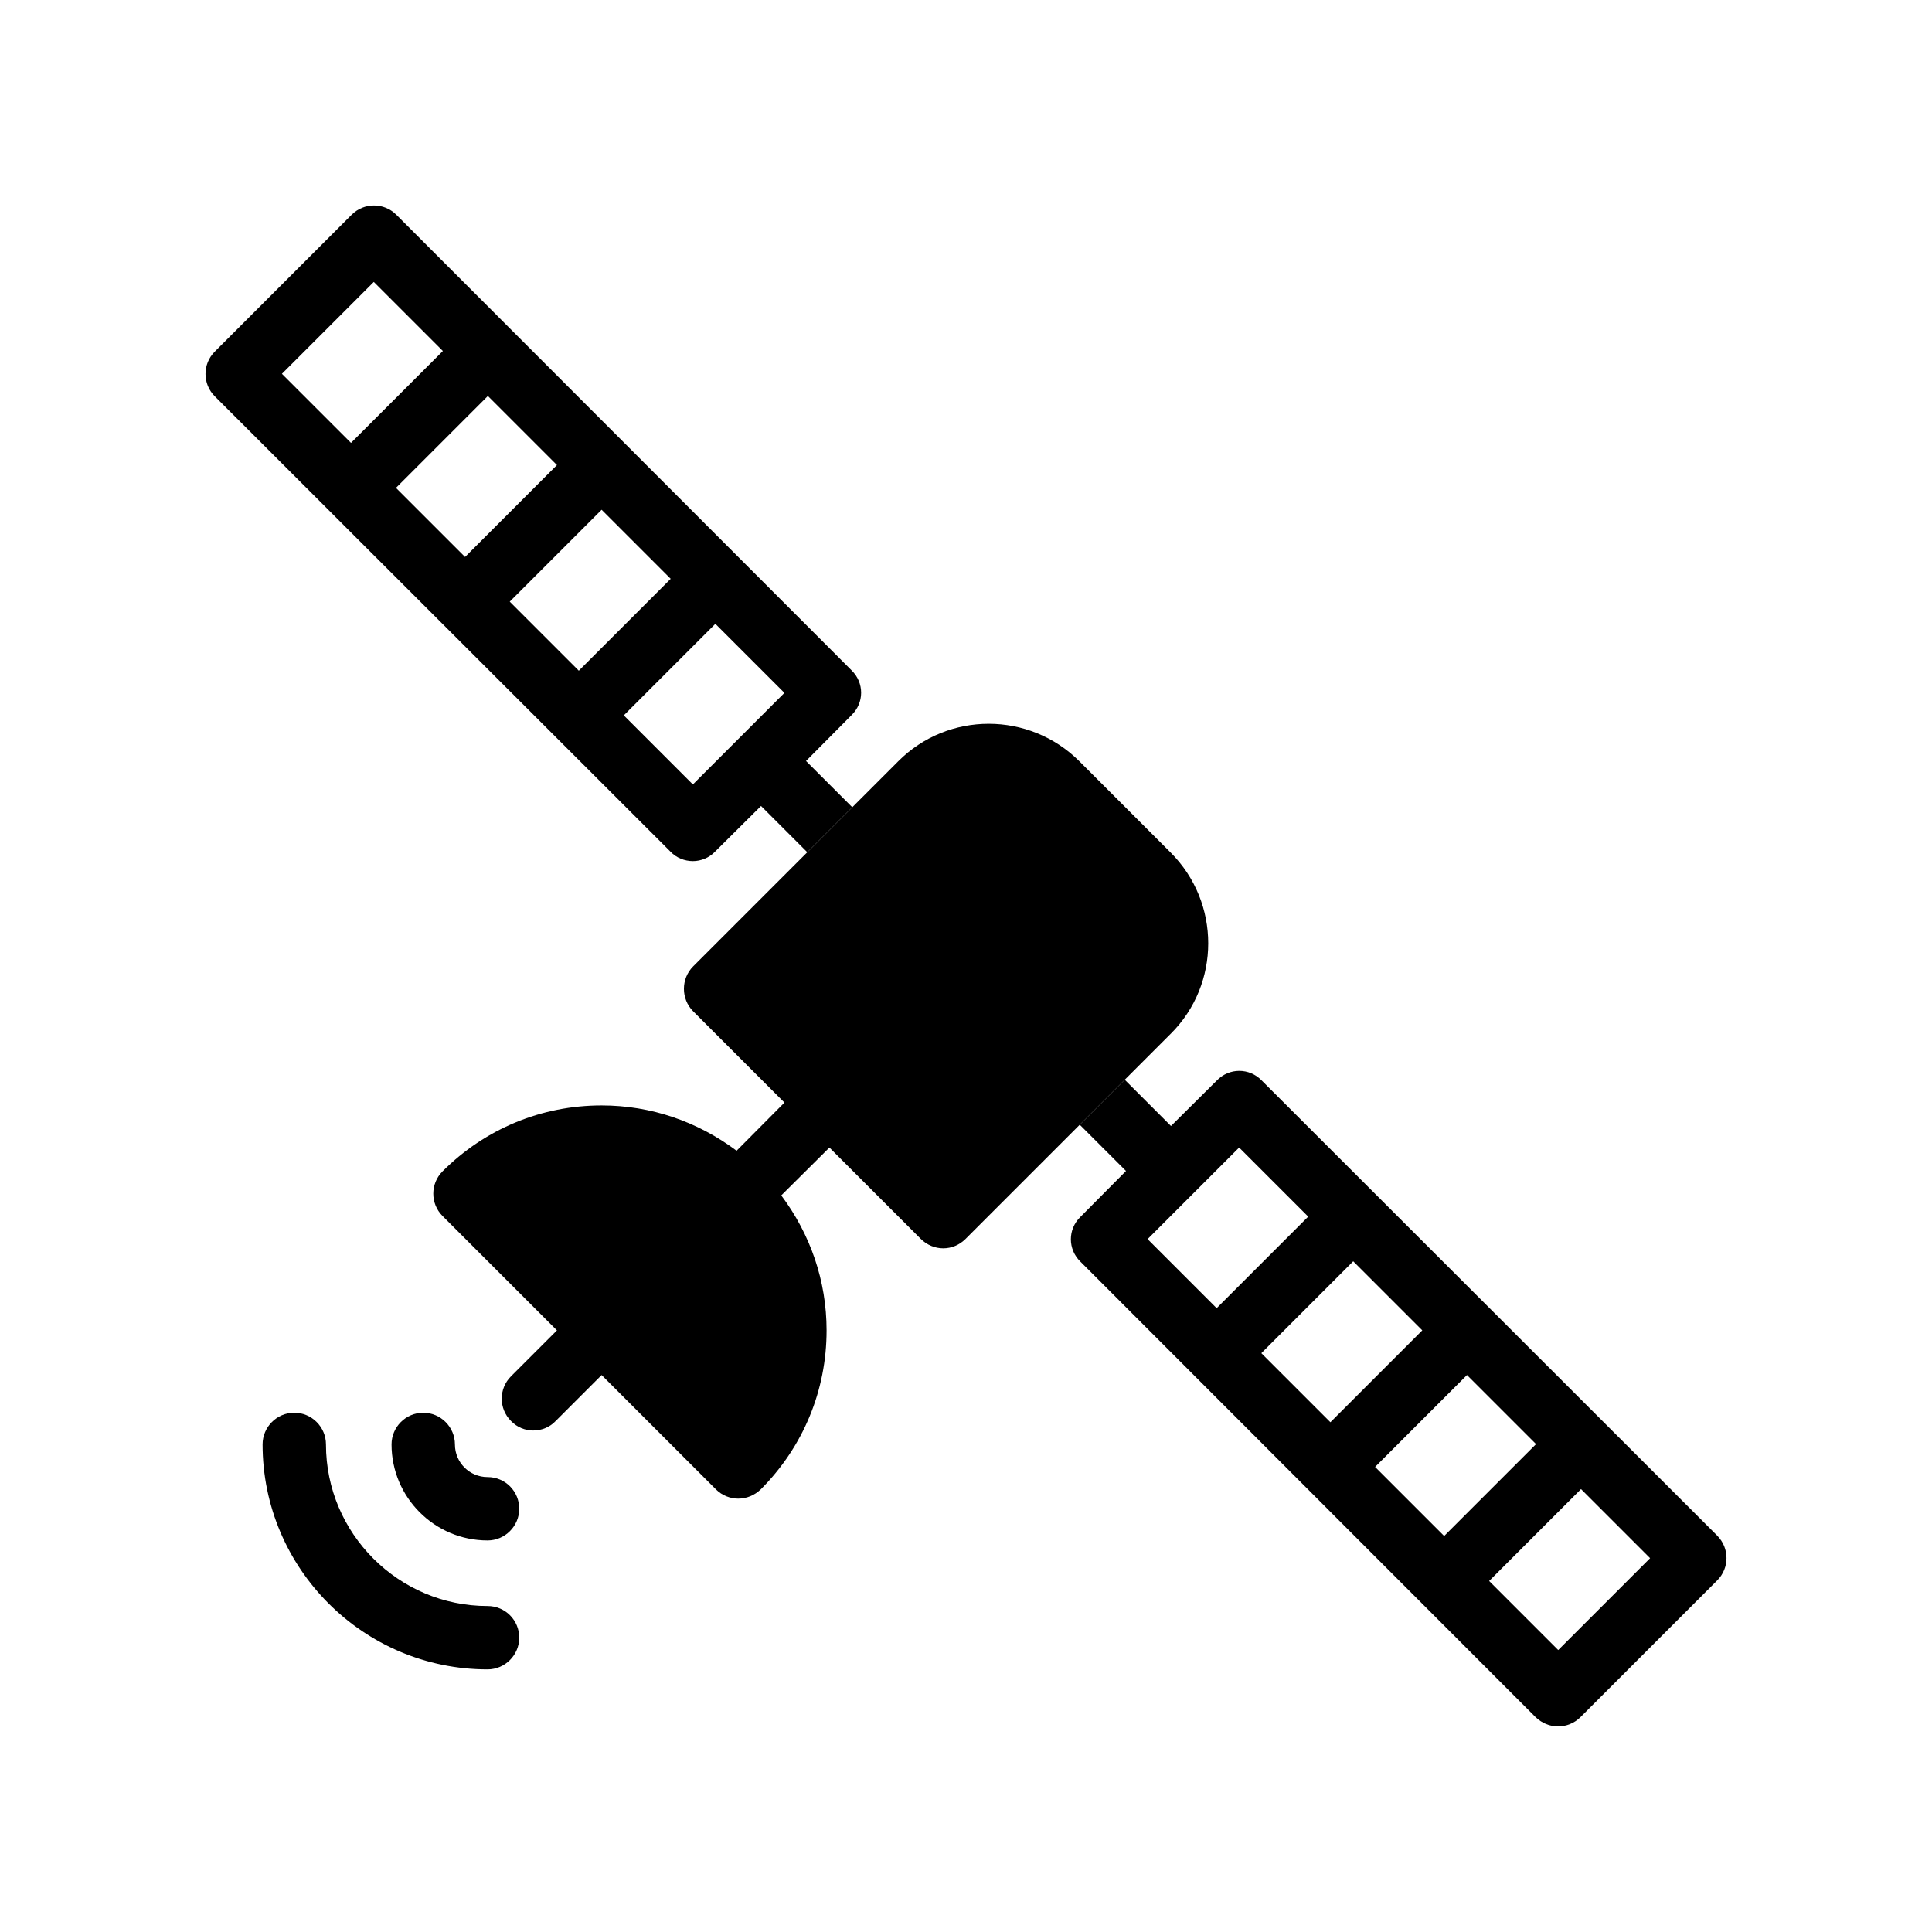
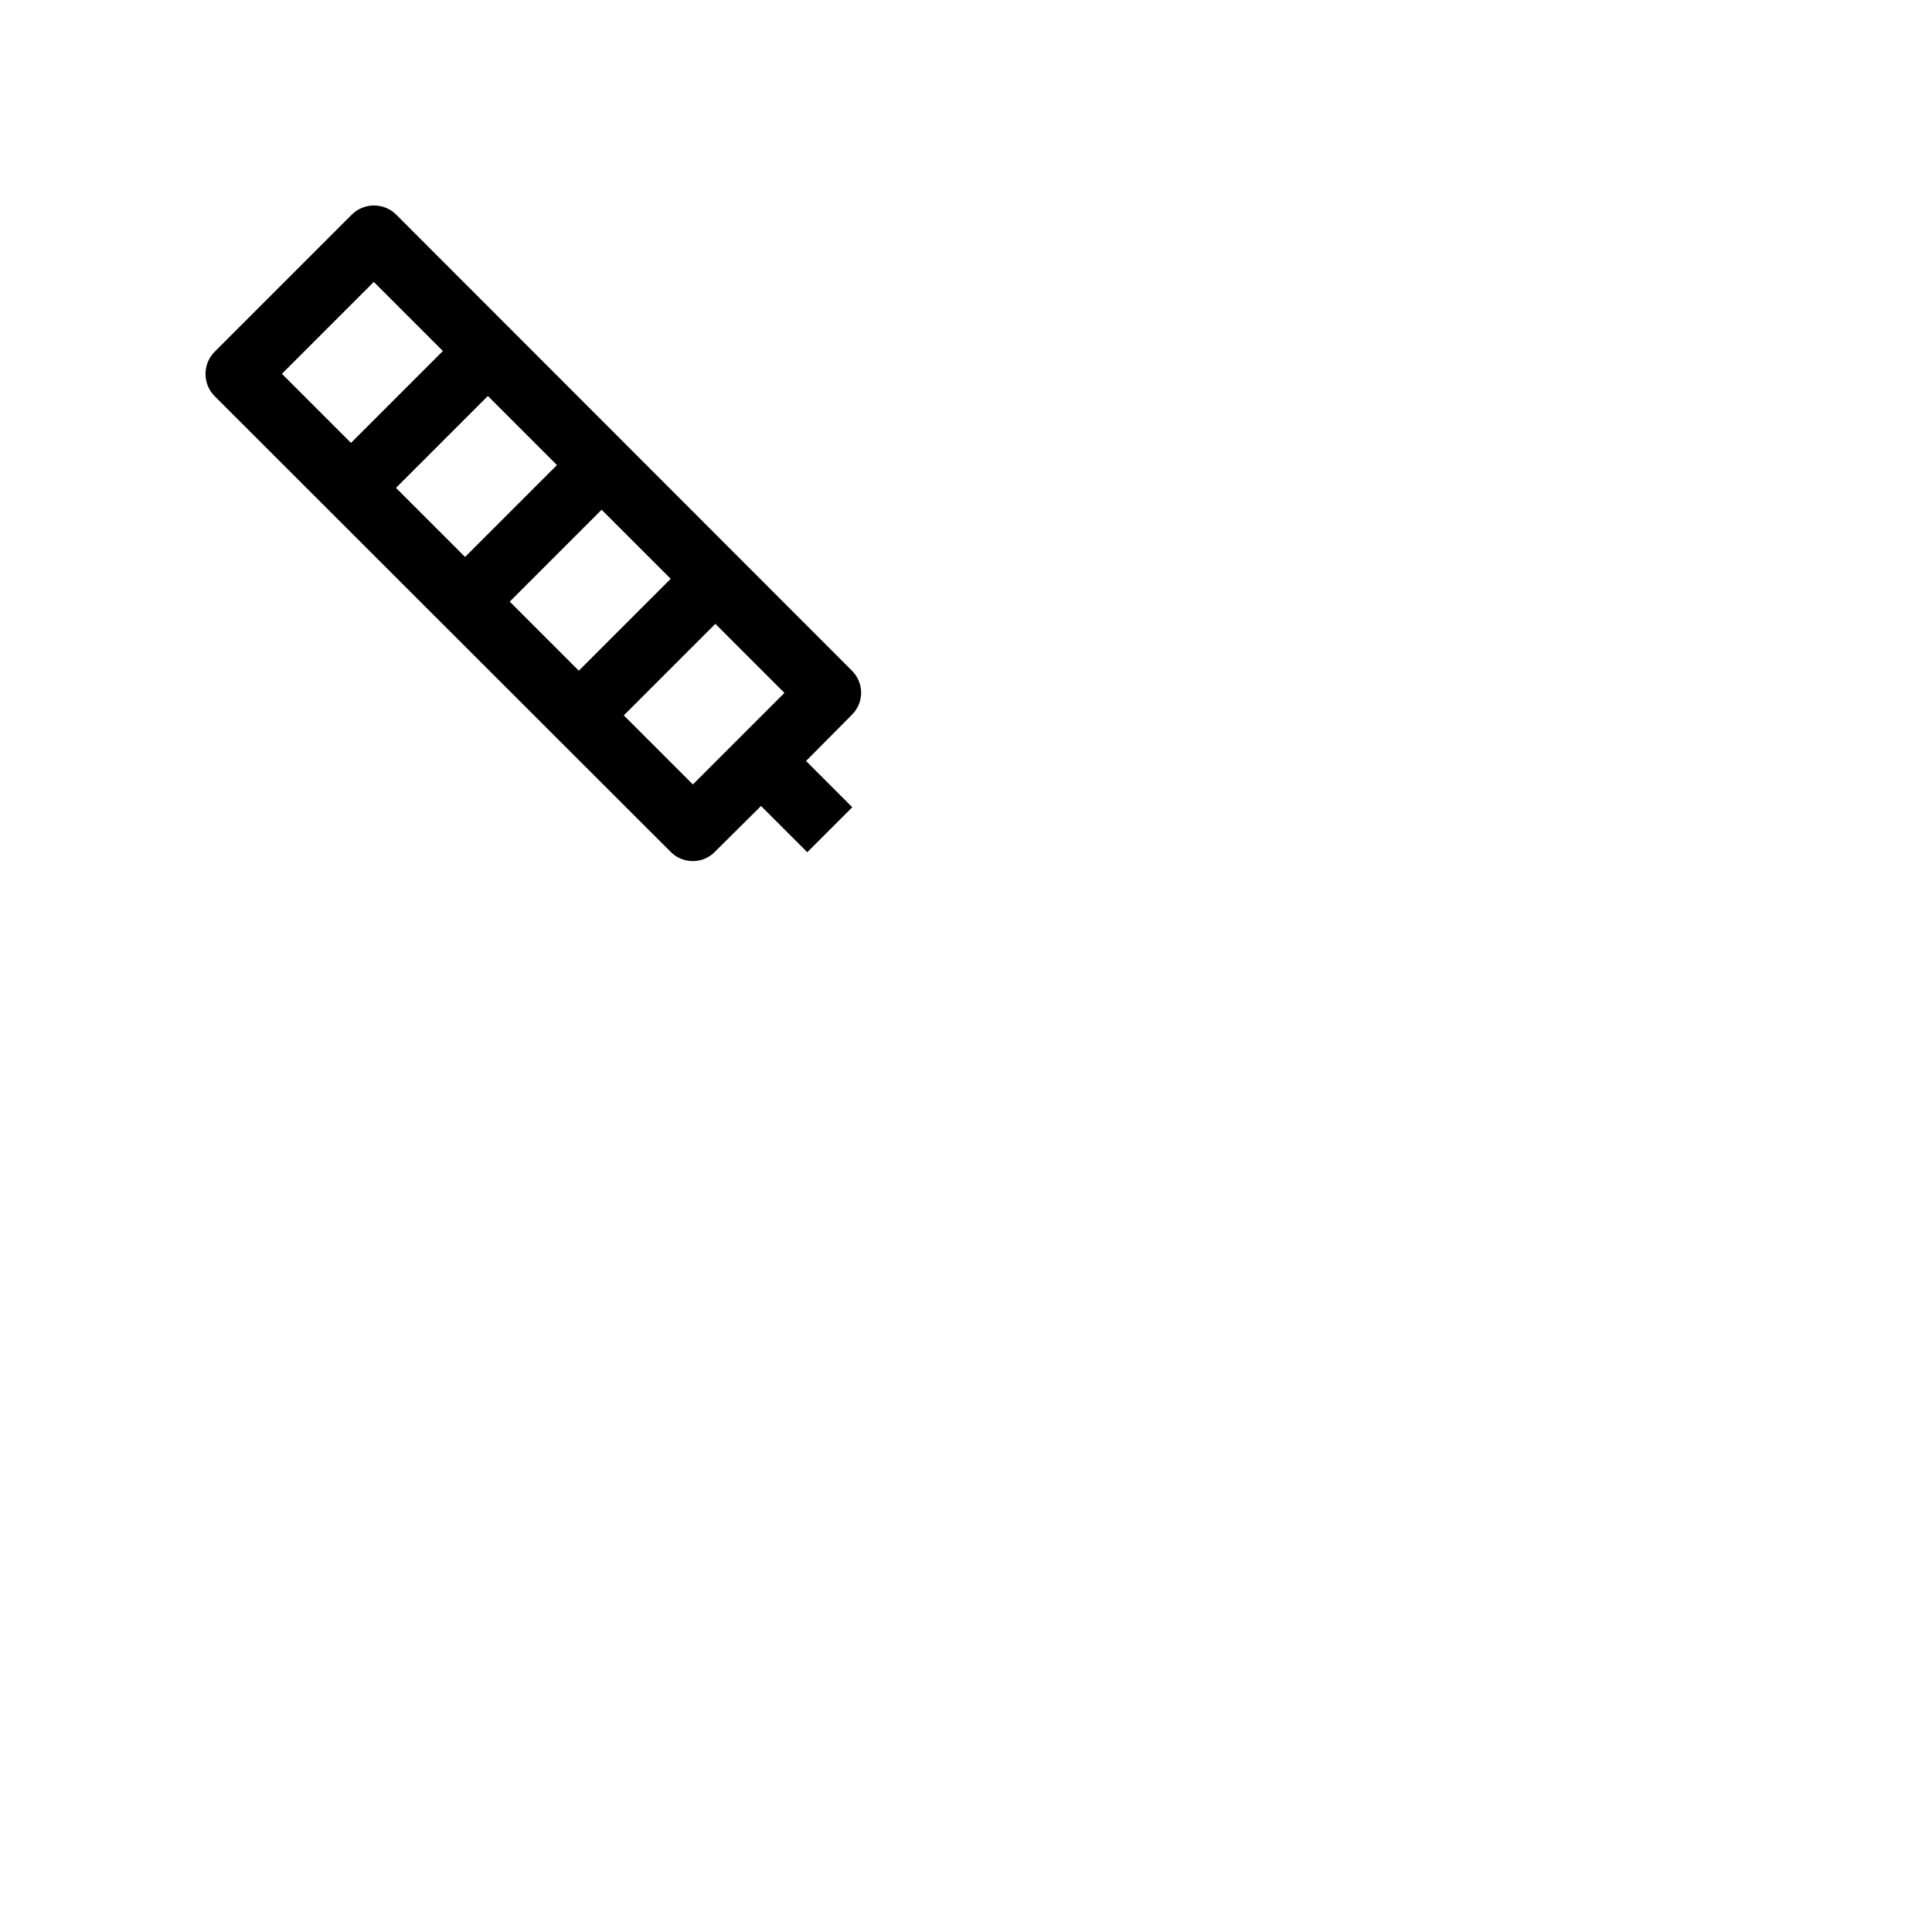
<svg xmlns="http://www.w3.org/2000/svg" fill="#000000" width="800px" height="800px" version="1.1" viewBox="144 144 512 512">
  <g>
    <path d="m369.69 333.5c3.359-3.273 3.359-8.566 0-11.84l-120.66-120.75c-3.273-3.273-8.566-3.273-11.84 0l-36.273 36.273c-3.273 3.273-3.273 8.566 0 11.84l120.75 120.66c1.594 1.68 3.777 2.519 5.961 2.519 2.098 0 4.281-0.84 5.879-2.519l12.176-12.09 12.258 12.258 11.922-11.922-12.258-12.258zm-150.98-90.434 24.352-24.352 18.305 18.305-24.352 24.352zm30.23 30.227 24.352-24.352 18.305 18.305-24.352 24.352zm30.145 30.145 24.352-24.352 18.305 18.305-24.352 24.352zm48.531 48.449-18.305-18.305 24.266-24.266 18.305 18.305z" />
-     <path d="m599.09 550.97-120.75-120.66c-3.273-3.359-8.566-3.359-11.84 0l-12.176 12.09-12.258-12.258-11.922 11.922 12.258 12.258-12.09 12.176c-3.359 3.273-3.359 8.566 0 11.84l120.66 120.75c1.68 1.594 3.777 2.434 5.961 2.434 2.098 0 4.281-0.84 5.879-2.434l36.273-36.273c3.273-3.273 3.273-8.562-0.004-11.84zm-150.97-78.594 24.266-24.266 18.305 18.305-24.266 24.266zm30.145 30.23 24.352-24.352 18.305 18.305-24.352 24.352zm30.145 30.145 24.352-24.352 18.305 18.305-24.352 24.352zm48.531 48.531-18.305-18.305 24.352-24.352 18.305 18.305z" />
-     <path d="m454.24 417.97-54.328 54.328c-1.68 1.68-3.777 2.519-5.961 2.519-2.098 0-4.281-0.84-5.961-2.519l-24.184-24.184-12.762 12.68c7.727 10.328 12.008 22.672 12.008 35.77 0 15.953-6.215 30.898-17.465 42.152-1.68 1.594-3.777 2.434-5.961 2.434-2.098 0-4.281-0.84-5.879-2.434l-30.312-30.312-12.176 12.176c-1.594 1.68-3.777 2.519-5.961 2.519-2.098 0-4.281-0.84-5.879-2.519-3.273-3.273-3.273-8.566 0-11.84l12.176-12.176-30.312-30.312c-3.273-3.273-3.273-8.566 0-11.84 11.25-11.25 26.199-17.465 42.152-17.465 13.098 0 25.441 4.281 35.77 12.008l12.68-12.762-24.184-24.184c-3.273-3.273-3.273-8.648 0-11.922l54.328-54.328c13.184-13.266 34.762-13.266 48.031 0l24.184 24.184c13.262 13.262 13.262 34.844-0.004 48.027z" />
-     <path d="m273.21 569.61c-23.594 0-42.824-19.23-42.824-42.824 0-4.617-3.777-8.398-8.398-8.398-4.617 0-8.398 3.777-8.398 8.398 0 32.832 26.703 59.617 59.617 59.617 4.617 0 8.398-3.777 8.398-8.398 0-4.613-3.691-8.395-8.395-8.395z" />
-     <path d="m273.21 535.44c-4.785 0-8.648-3.863-8.648-8.648 0-4.617-3.777-8.398-8.398-8.398-4.617 0-8.398 3.777-8.398 8.398 0 14.023 11.418 25.441 25.441 25.441 4.617 0 8.398-3.777 8.398-8.398 0-4.613-3.691-8.395-8.395-8.395z" />
  </g>
</svg>